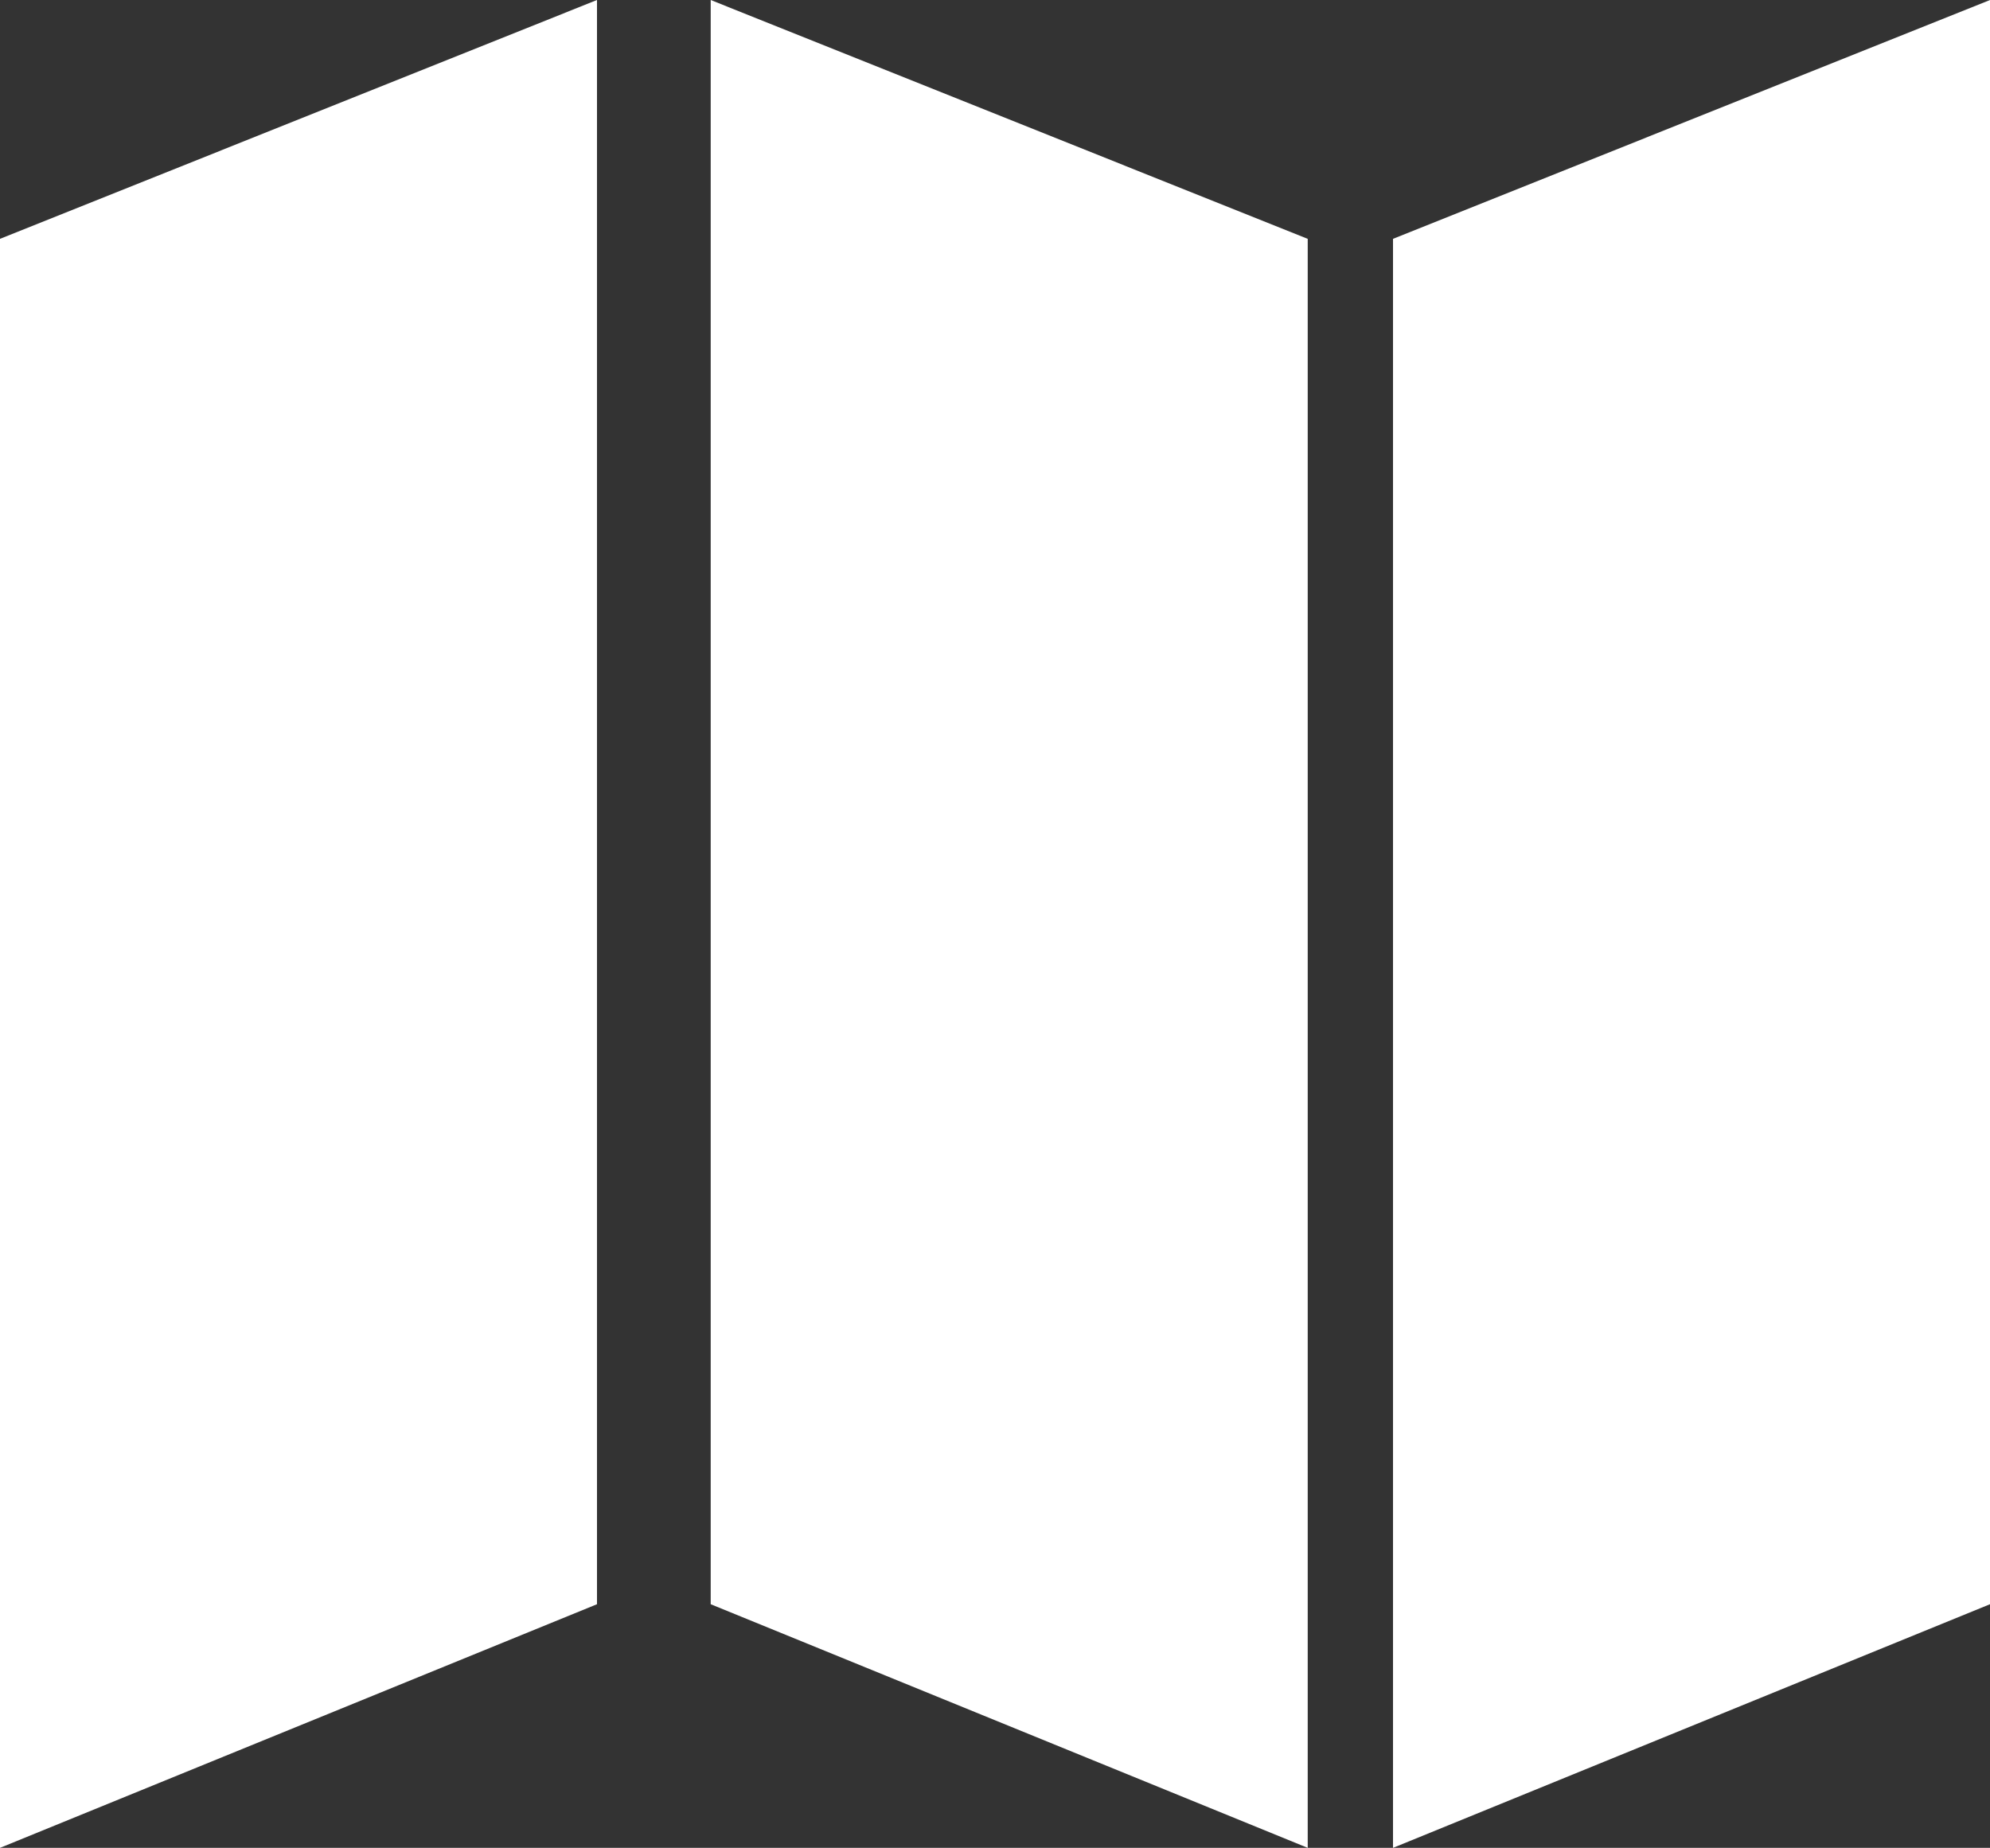
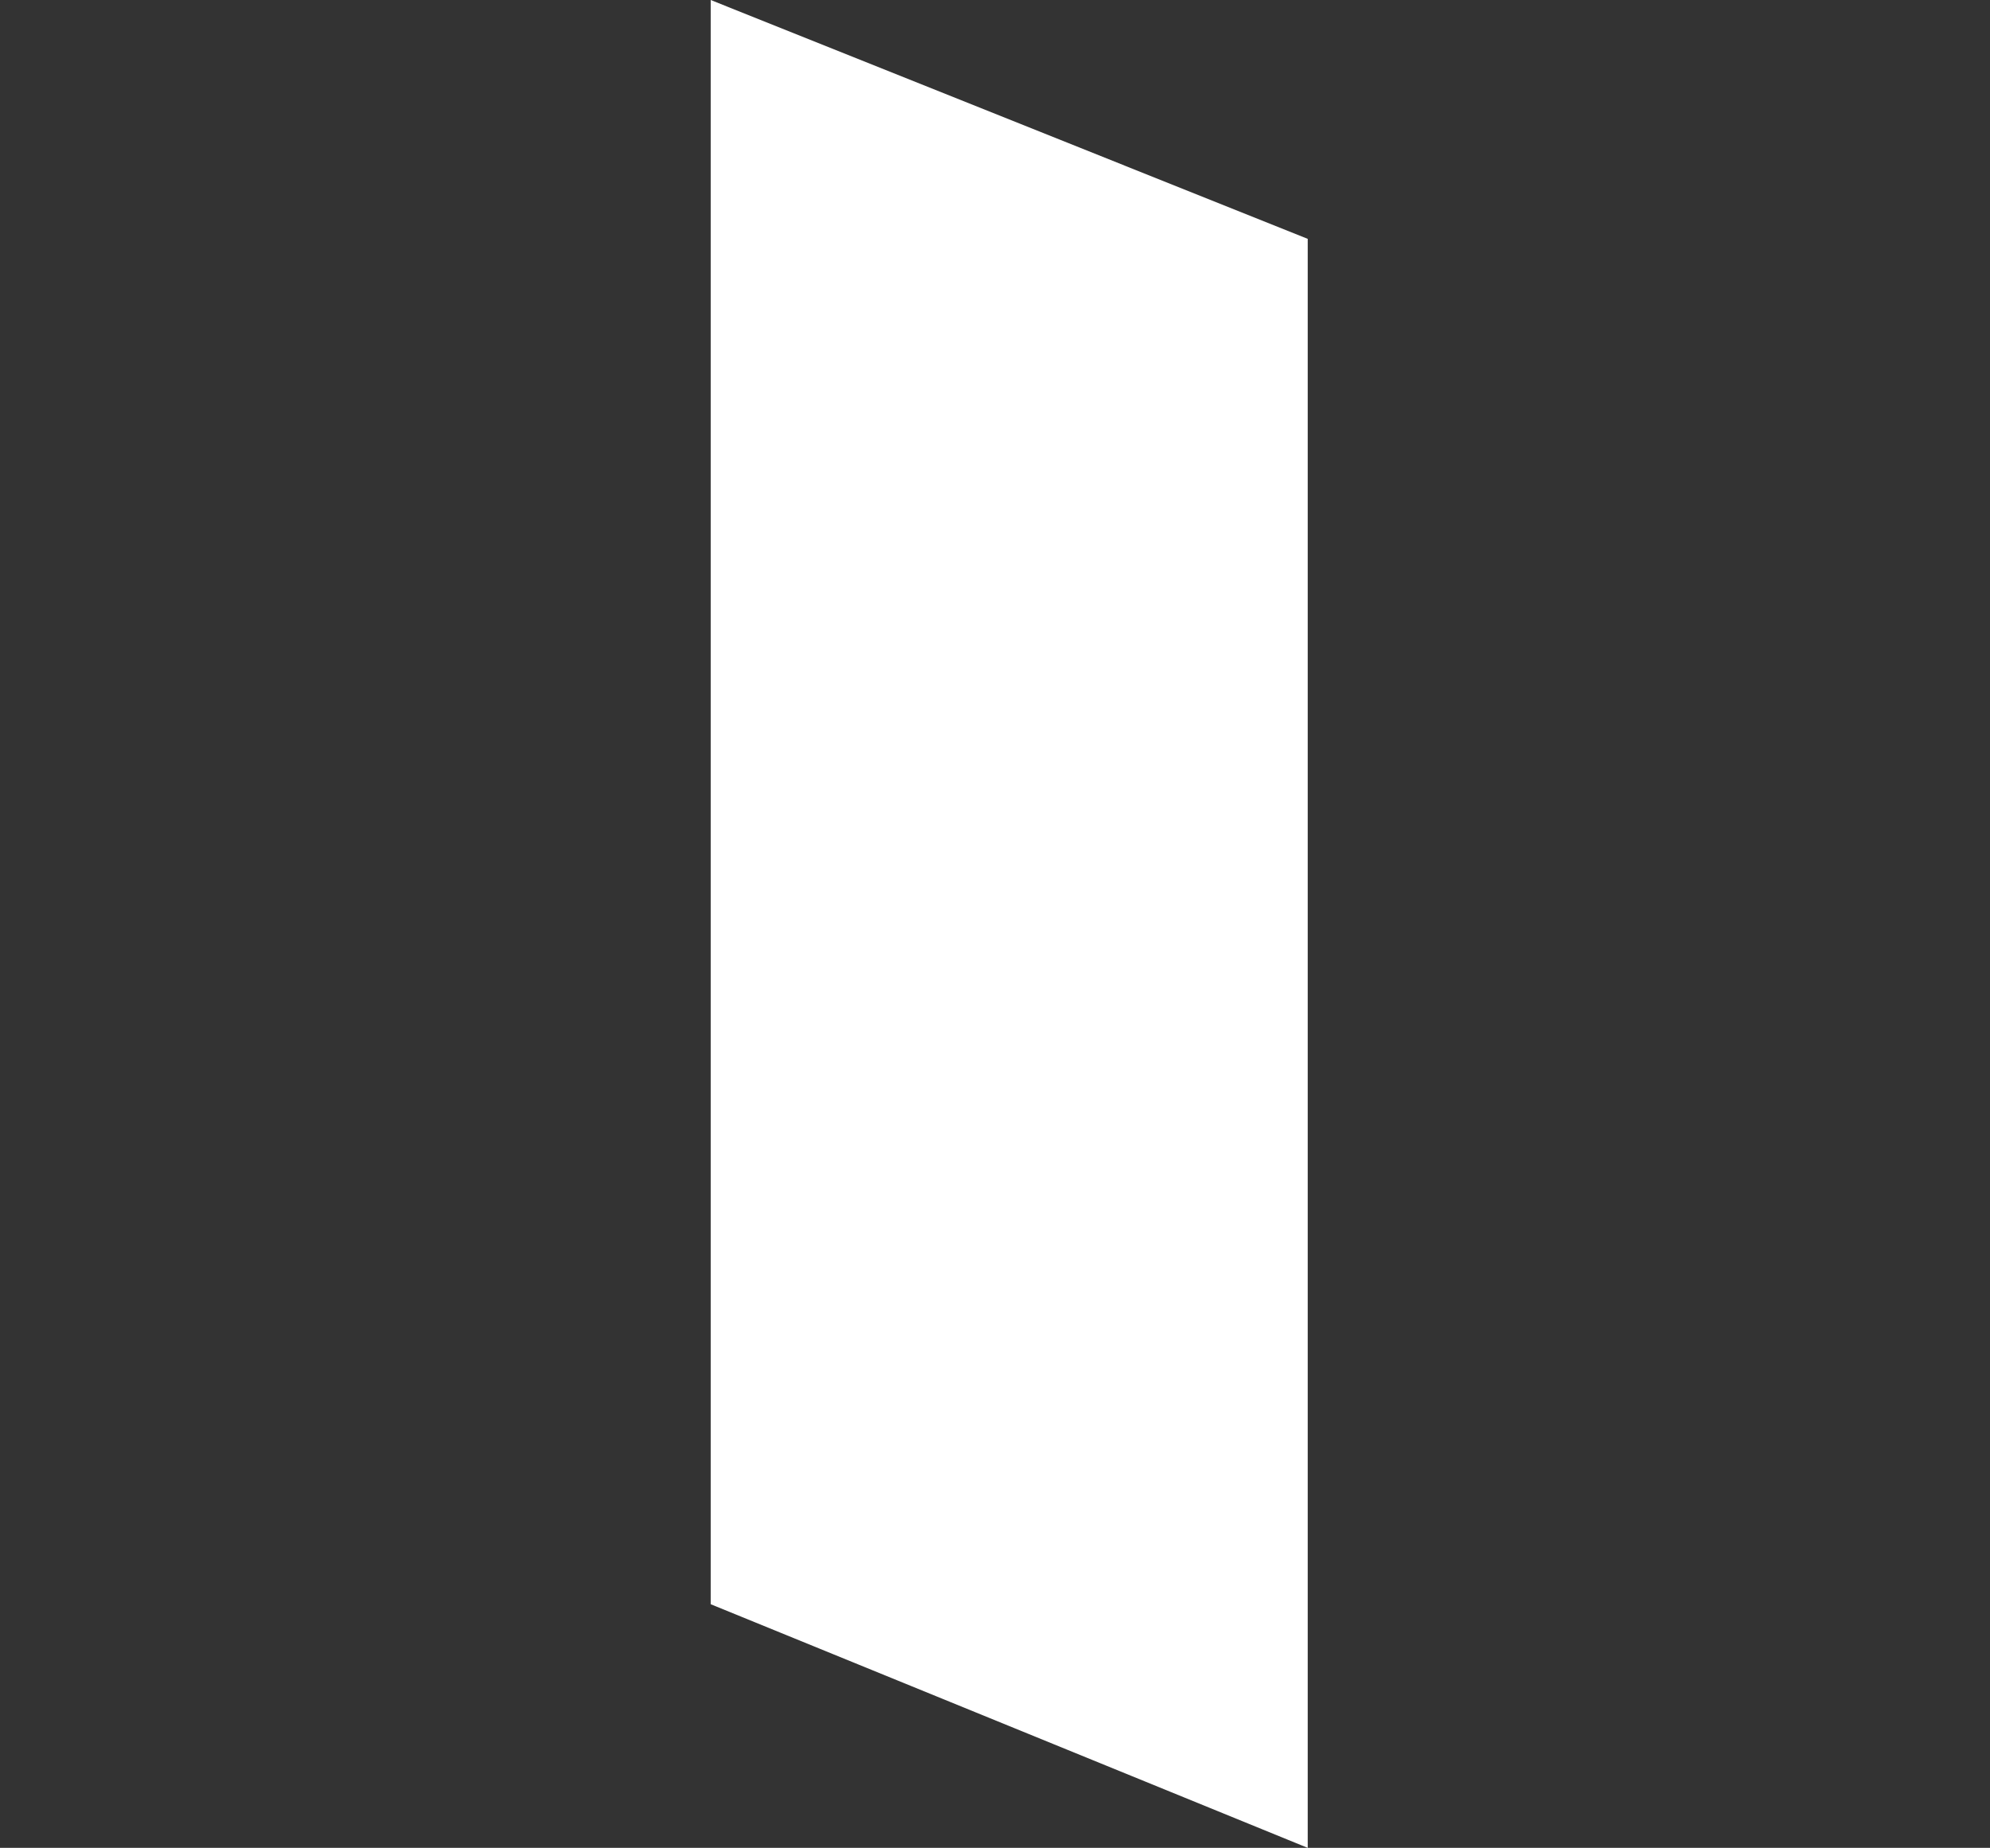
<svg xmlns="http://www.w3.org/2000/svg" width="64.768" height="60.152" viewBox="0 0 64.768 60.152">
  <rect x="0" y="0" width="64.768" height="60.152" fill="#333333" stroke="none" />
  <g id="Homepage" transform="translate(-42.366)">
    <g id="Desktop" transform="translate(-144 -3360)">
      <g id="Find-Stores" transform="translate(-215 3054)">
        <g id="Group-10" transform="translate(257 54)">
          <g id="_2" data-name="2" transform="translate(87 249)">
            <g id="Group-6" transform="translate(0 3)">
              <g id="map" transform="translate(57.366)">
-                 <path id="Rectangle-7" d="M64.768,52.221V0L45.338,7.775V60.152Z" fill="#fff" fill-rule="evenodd" />
                <path id="Rectangle-7-2" data-name="Rectangle-7" d="M42.562-52.221V0L23.131-7.775V-60.152Z" transform="translate(65.693) rotate(180)" fill="#fff" fill-rule="evenodd" />
-                 <path id="Rectangle-7-3" data-name="Rectangle-7" d="M19.43,52.221V0L0,7.775V60.152Z" fill="#fff" fill-rule="evenodd" />
              </g>
            </g>
          </g>
        </g>
      </g>
    </g>
  </g>
</svg>